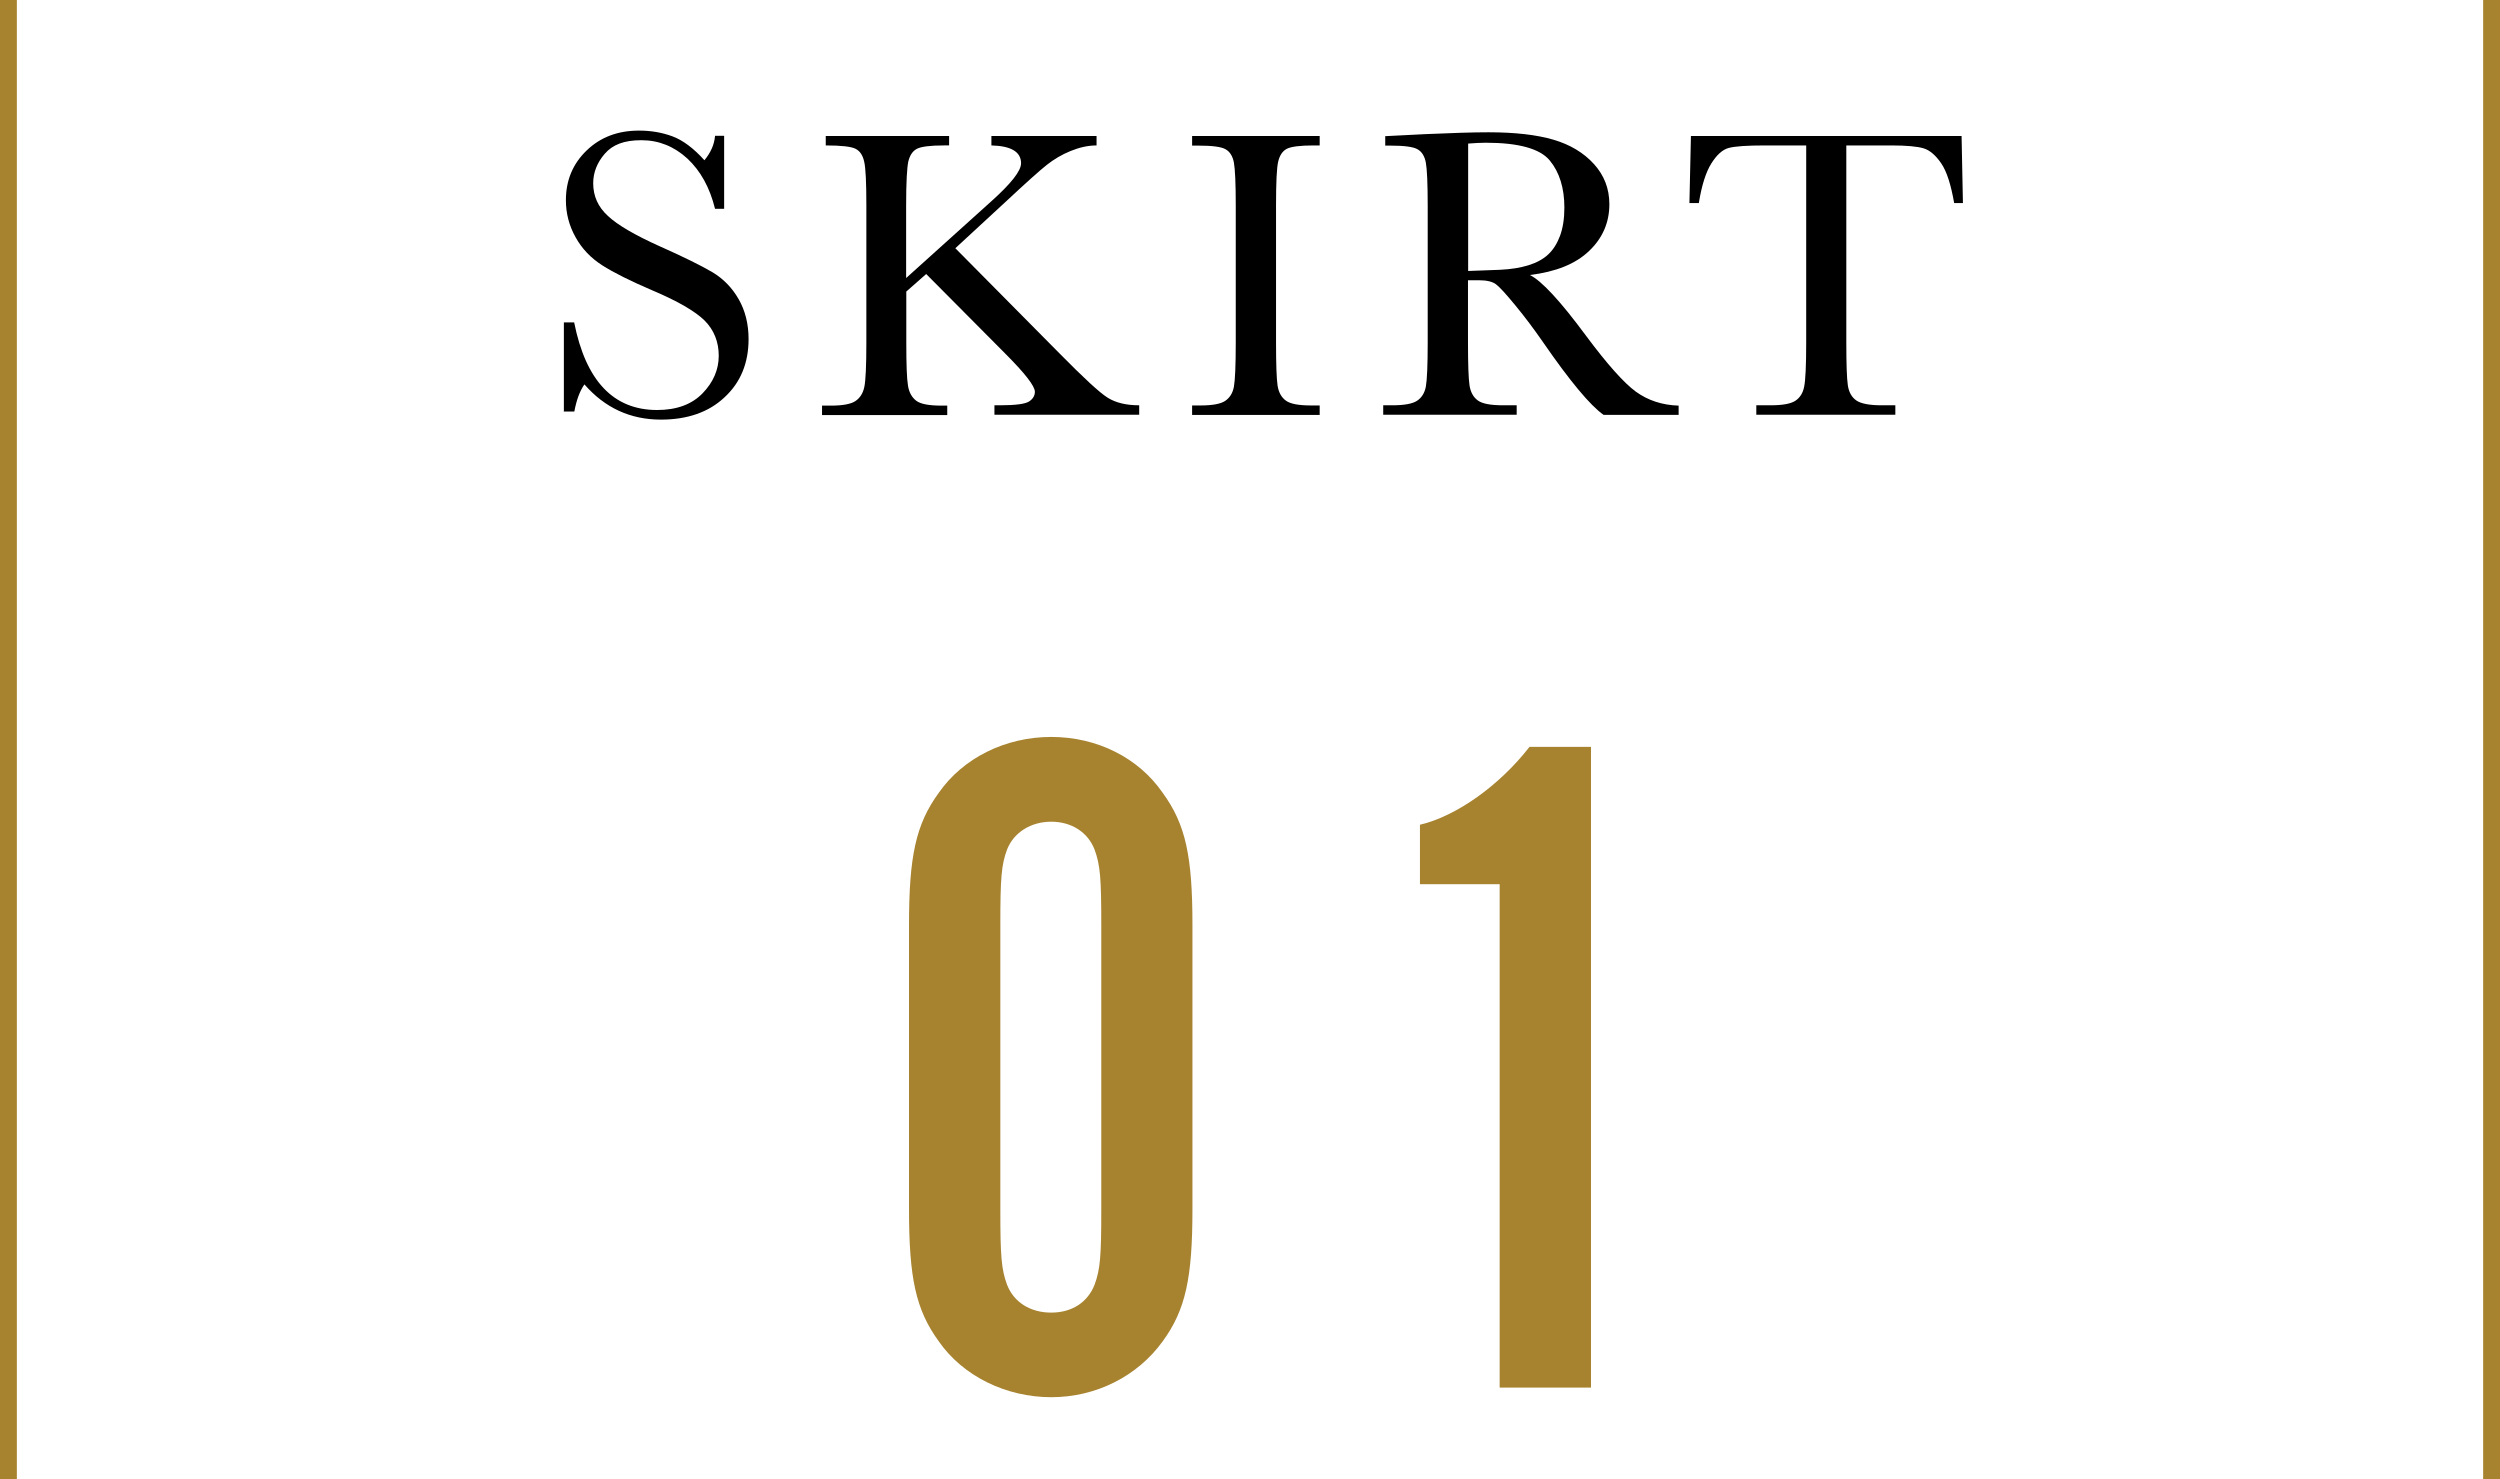
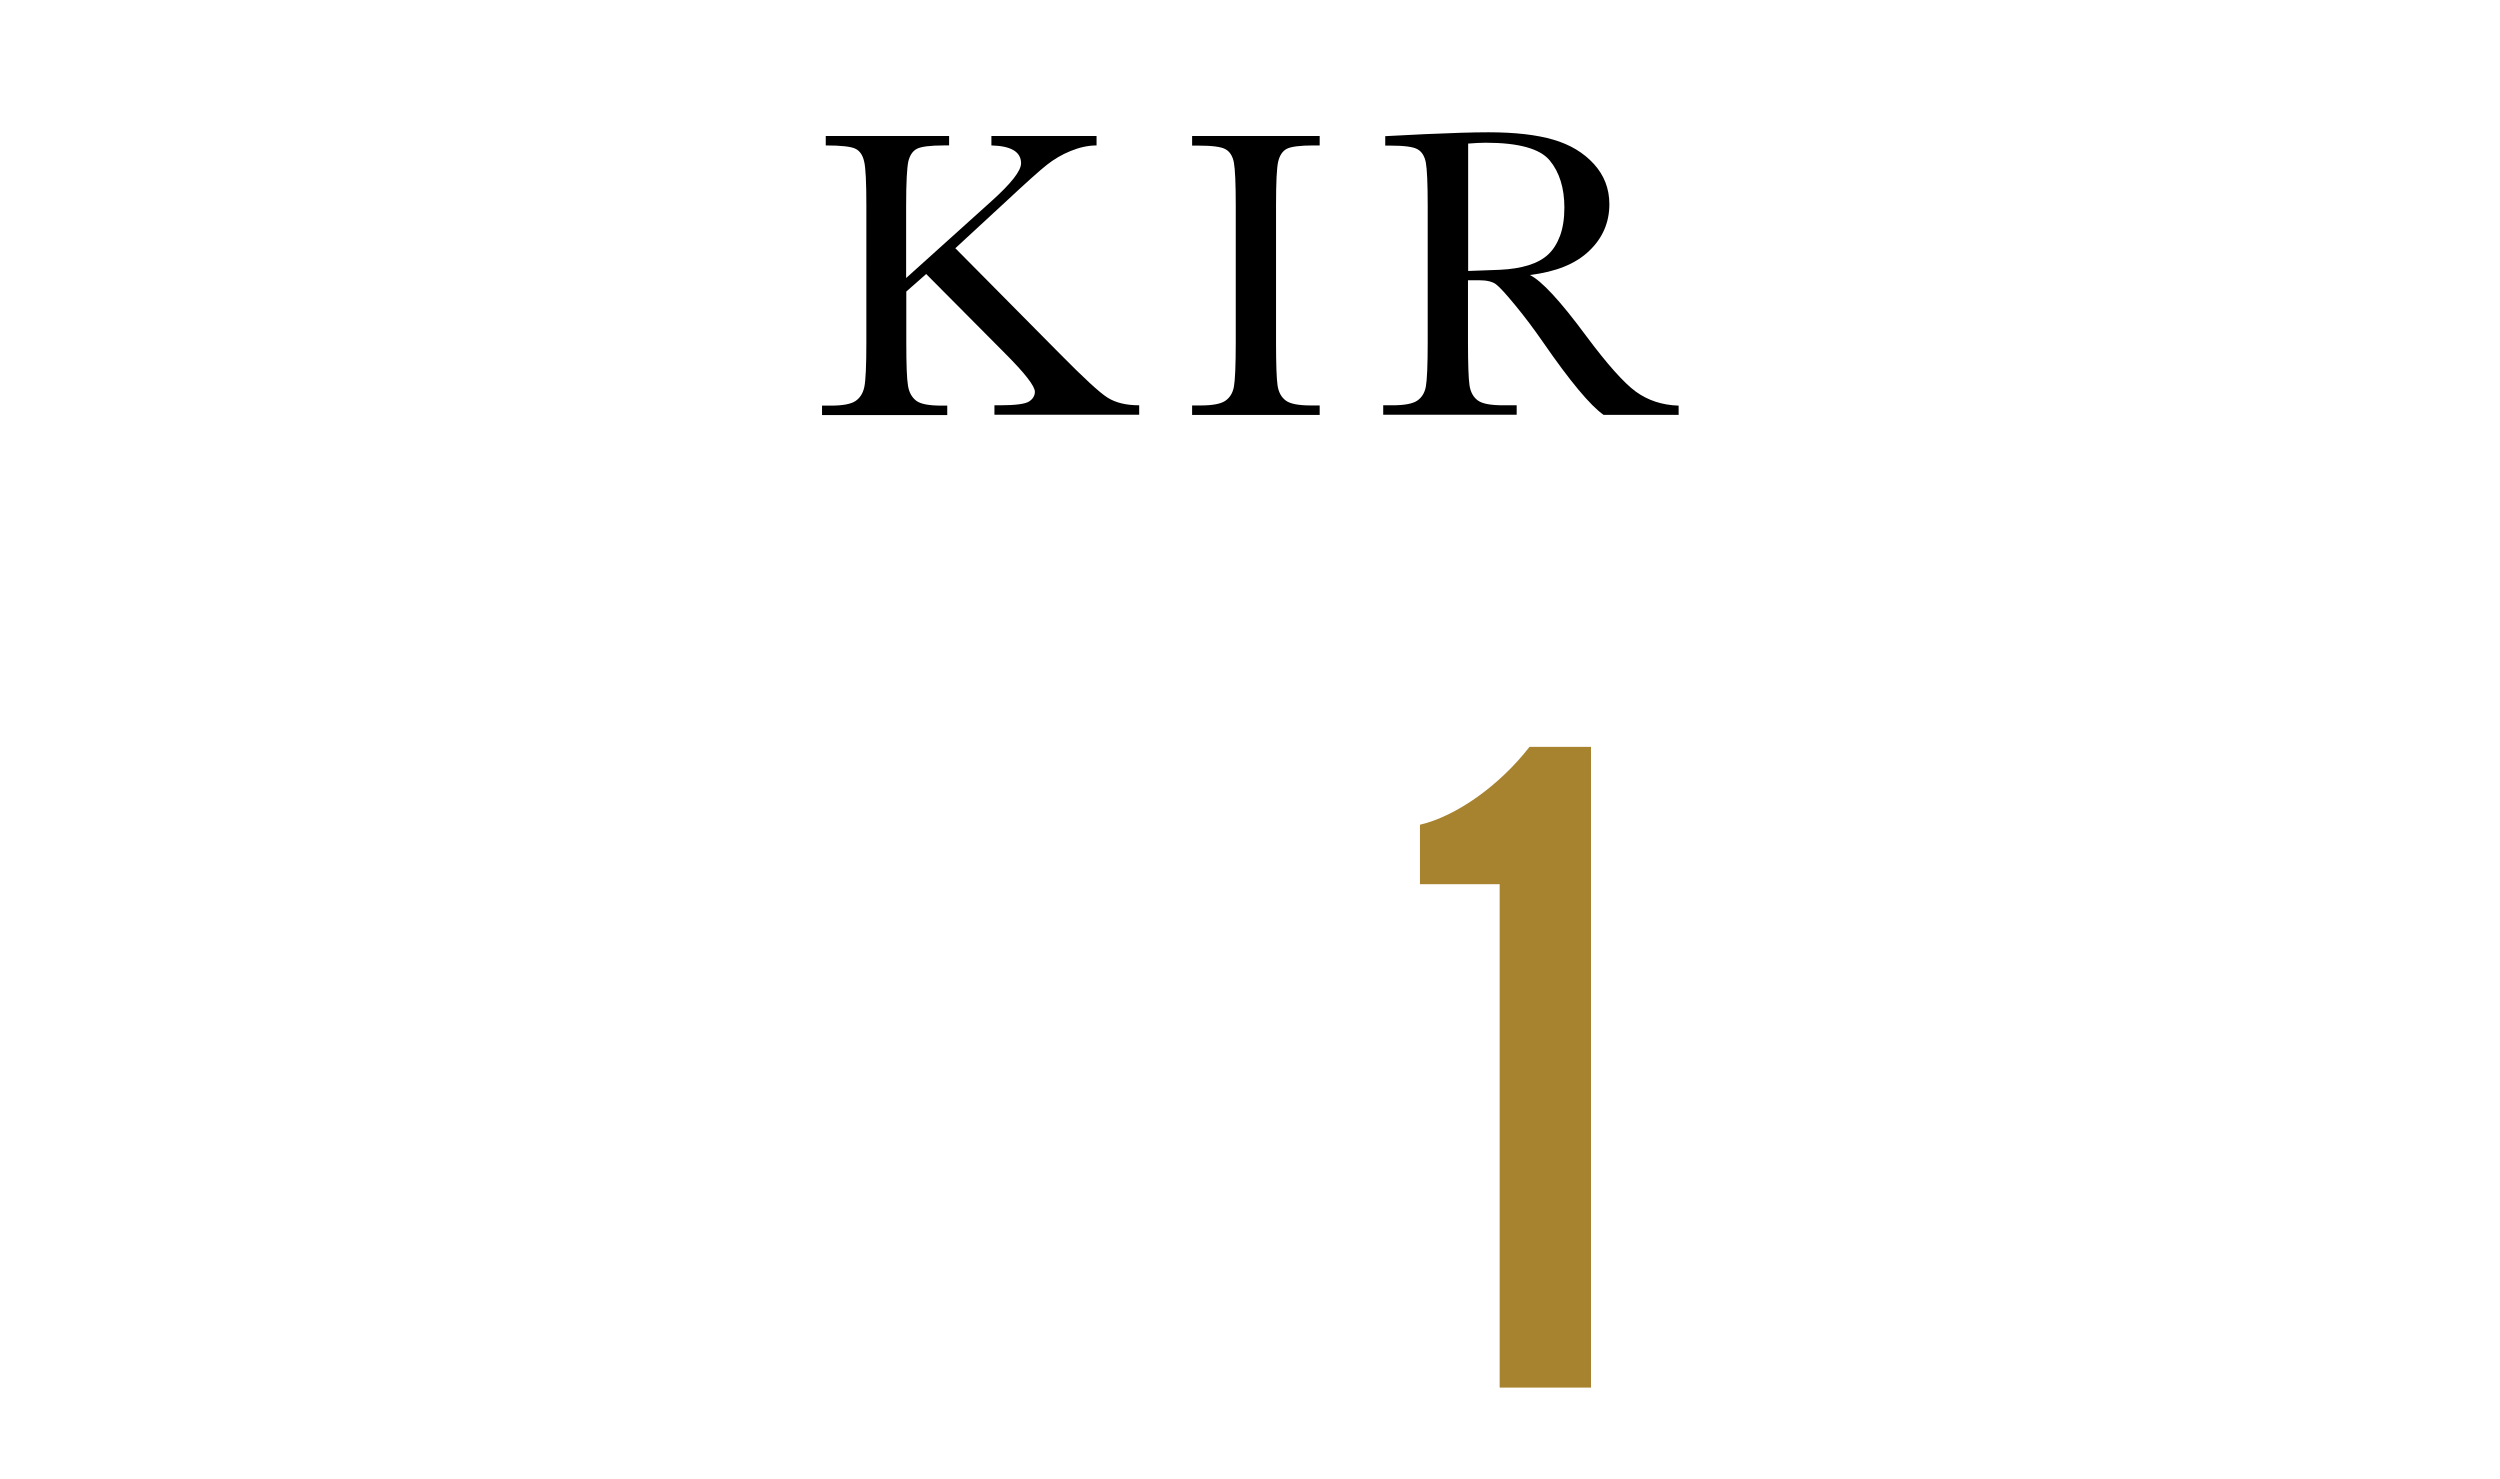
<svg xmlns="http://www.w3.org/2000/svg" id="_レイヤー_2" viewBox="0 0 148.35 87.78">
  <defs>
    <style>.cls-1{fill:#a78330;}.cls-2{fill:none;stroke:#a78330;stroke-miterlimit:10;}</style>
  </defs>
  <g id="design">
    <g>
      <g>
-         <path d="M33.46,24.45v-5.32h.61c.69,3.47,2.33,5.2,4.92,5.2,1.16,0,2.06-.33,2.7-.99,.64-.66,.96-1.41,.96-2.23s-.28-1.53-.84-2.09c-.56-.55-1.59-1.15-3.08-1.78-1.33-.57-2.33-1.07-3-1.5s-1.2-.98-1.58-1.67c-.38-.68-.57-1.41-.57-2.19,0-1.18,.41-2.16,1.23-2.95,.82-.79,1.85-1.18,3.11-1.18,.7,0,1.36,.11,1.98,.34,.62,.23,1.25,.7,1.9,1.42,.37-.45,.59-.93,.63-1.45h.54v4.33h-.54c-.31-1.26-.86-2.25-1.64-2.98-.79-.72-1.69-1.09-2.73-1.09s-1.71,.27-2.17,.8-.69,1.12-.69,1.75c0,.77,.29,1.41,.87,1.94,.57,.54,1.6,1.14,3.09,1.81,1.42,.63,2.46,1.15,3.11,1.53,.65,.39,1.17,.92,1.56,1.6s.59,1.47,.59,2.37c0,1.42-.47,2.57-1.42,3.45-.94,.89-2.21,1.33-3.78,1.33-1.82,0-3.33-.7-4.54-2.09-.27,.38-.47,.92-.6,1.61h-.61Z" />
        <path d="M53.78,16.49l5.05-4.55c1.17-1.05,1.76-1.8,1.76-2.25,0-.68-.59-1.03-1.76-1.06v-.56h6.24v.56c-.51,0-1.03,.12-1.54,.33-.52,.21-.99,.49-1.42,.83-.43,.34-1.23,1.06-2.41,2.16l-3.01,2.78,6.2,6.26c1.42,1.44,2.36,2.31,2.84,2.61,.48,.3,1.1,.45,1.87,.45v.56h-8.59v-.56h.33c.93,0,1.51-.08,1.73-.23,.23-.15,.34-.35,.34-.57,0-.34-.59-1.1-1.77-2.28l-4.68-4.71-1.18,1.04v3.02c0,1.3,.03,2.15,.1,2.56,.06,.4,.23,.7,.49,.9s.77,.29,1.52,.29h.32v.56h-7.43v-.56h.51c.71,0,1.2-.09,1.47-.27,.27-.18,.45-.46,.53-.84,.08-.38,.12-1.26,.12-2.64V12.2c0-1.37-.04-2.24-.13-2.61-.08-.37-.25-.63-.51-.76-.25-.13-.84-.2-1.77-.2v-.56h7.32v.56h-.31c-.81,0-1.35,.07-1.6,.2-.25,.13-.42,.38-.51,.75-.08,.37-.13,1.24-.13,2.61v4.3Z" />
        <path d="M70.74,8.63v-.56h7.57v.56h-.35c-.81,0-1.35,.07-1.6,.2s-.42,.38-.51,.75c-.09,.37-.13,1.24-.13,2.61v8.12c0,1.3,.03,2.15,.09,2.56,.06,.4,.22,.7,.49,.9s.77,.29,1.52,.29h.49v.56h-7.57v-.56h.49c.71,0,1.2-.09,1.47-.27,.27-.18,.45-.46,.52-.84s.11-1.26,.11-2.64V12.2c0-1.32-.04-2.17-.11-2.55-.07-.38-.24-.65-.49-.79-.25-.15-.8-.22-1.64-.22h-.35Z" />
        <path d="M99.62,24.62h-4.46c-.79-.55-2-2-3.62-4.35-.52-.75-1.06-1.47-1.62-2.15s-.95-1.11-1.16-1.26c-.21-.15-.54-.23-.99-.23h-.66v3.67c0,1.3,.03,2.15,.09,2.56,.06,.4,.22,.7,.49,.9s.77,.29,1.52,.29h.79v.56h-7.92v-.56h.54c.71,0,1.2-.09,1.47-.27,.27-.18,.45-.46,.52-.84s.11-1.26,.11-2.64V12.2c0-1.32-.04-2.17-.11-2.55-.07-.38-.24-.65-.49-.79-.25-.15-.8-.22-1.64-.22h-.28v-.56l2.37-.12c1.58-.07,2.83-.11,3.76-.11,1.58,0,2.86,.15,3.85,.44,.99,.29,1.79,.77,2.4,1.44,.61,.67,.92,1.46,.92,2.39,0,1.08-.4,2.01-1.2,2.77-.8,.77-1.97,1.24-3.52,1.43,.69,.33,1.81,1.54,3.34,3.61,1.25,1.68,2.24,2.79,2.95,3.31,.72,.52,1.56,.8,2.54,.83v.56Zm-12.51-8.54c.61-.02,1.24-.04,1.89-.07,.65-.03,1.22-.12,1.7-.27s.87-.36,1.17-.64,.53-.65,.7-1.1c.17-.46,.26-1.02,.26-1.68,0-1.16-.29-2.1-.87-2.8-.58-.7-1.85-1.05-3.8-1.05-.3,0-.65,.02-1.04,.05v7.57Z" />
-         <path d="M100.81,12.05h-.56l.09-3.98h16.06l.08,3.98h-.52c-.19-1.09-.44-1.88-.77-2.36s-.68-.78-1.05-.89-1.01-.17-1.92-.17h-2.66v11.68c0,1.29,.03,2.14,.09,2.55,.06,.41,.23,.71,.5,.9s.77,.29,1.51,.29h.81v.56h-8.25v-.56h.85c.71,0,1.2-.09,1.47-.27,.27-.18,.45-.46,.52-.84,.08-.38,.12-1.26,.12-2.64V8.63h-2.45c-1.07,0-1.78,.05-2.15,.15s-.71,.41-1.03,.92c-.32,.51-.57,1.29-.74,2.34Z" />
      </g>
      <g>
-         <path class="cls-1" d="M70.76,71.73c0,4.1-.4,5.99-1.77,7.87-1.48,2.05-3.93,3.31-6.61,3.31s-5.24-1.25-6.67-3.31c-1.37-1.88-1.77-3.76-1.77-7.87v-16.82c0-4.1,.4-5.99,1.77-7.87,1.43-2.05,3.93-3.31,6.67-3.31s5.19,1.25,6.61,3.31c1.37,1.88,1.77,3.76,1.77,7.87v16.82Zm-11.4,.06c0,2.74,.06,3.53,.4,4.45,.4,1.03,1.37,1.65,2.62,1.65s2.17-.63,2.57-1.65c.34-.91,.4-1.71,.4-4.45v-16.93c0-2.74-.06-3.53-.4-4.45-.4-1.03-1.37-1.65-2.57-1.65s-2.22,.63-2.62,1.65c-.34,.91-.4,1.71-.4,4.45v16.93Z" />
        <path class="cls-1" d="M94.41,82.34h-5.42v-29.87h-4.73v-3.53c2.17-.51,4.73-2.34,6.5-4.62h3.65v38.02Z" />
      </g>
-       <line class="cls-2" x1=".5" x2=".5" y2="87.78" />
-       <line class="cls-2" x1="147.85" x2="147.85" y2="87.78" />
    </g>
  </g>
</svg>